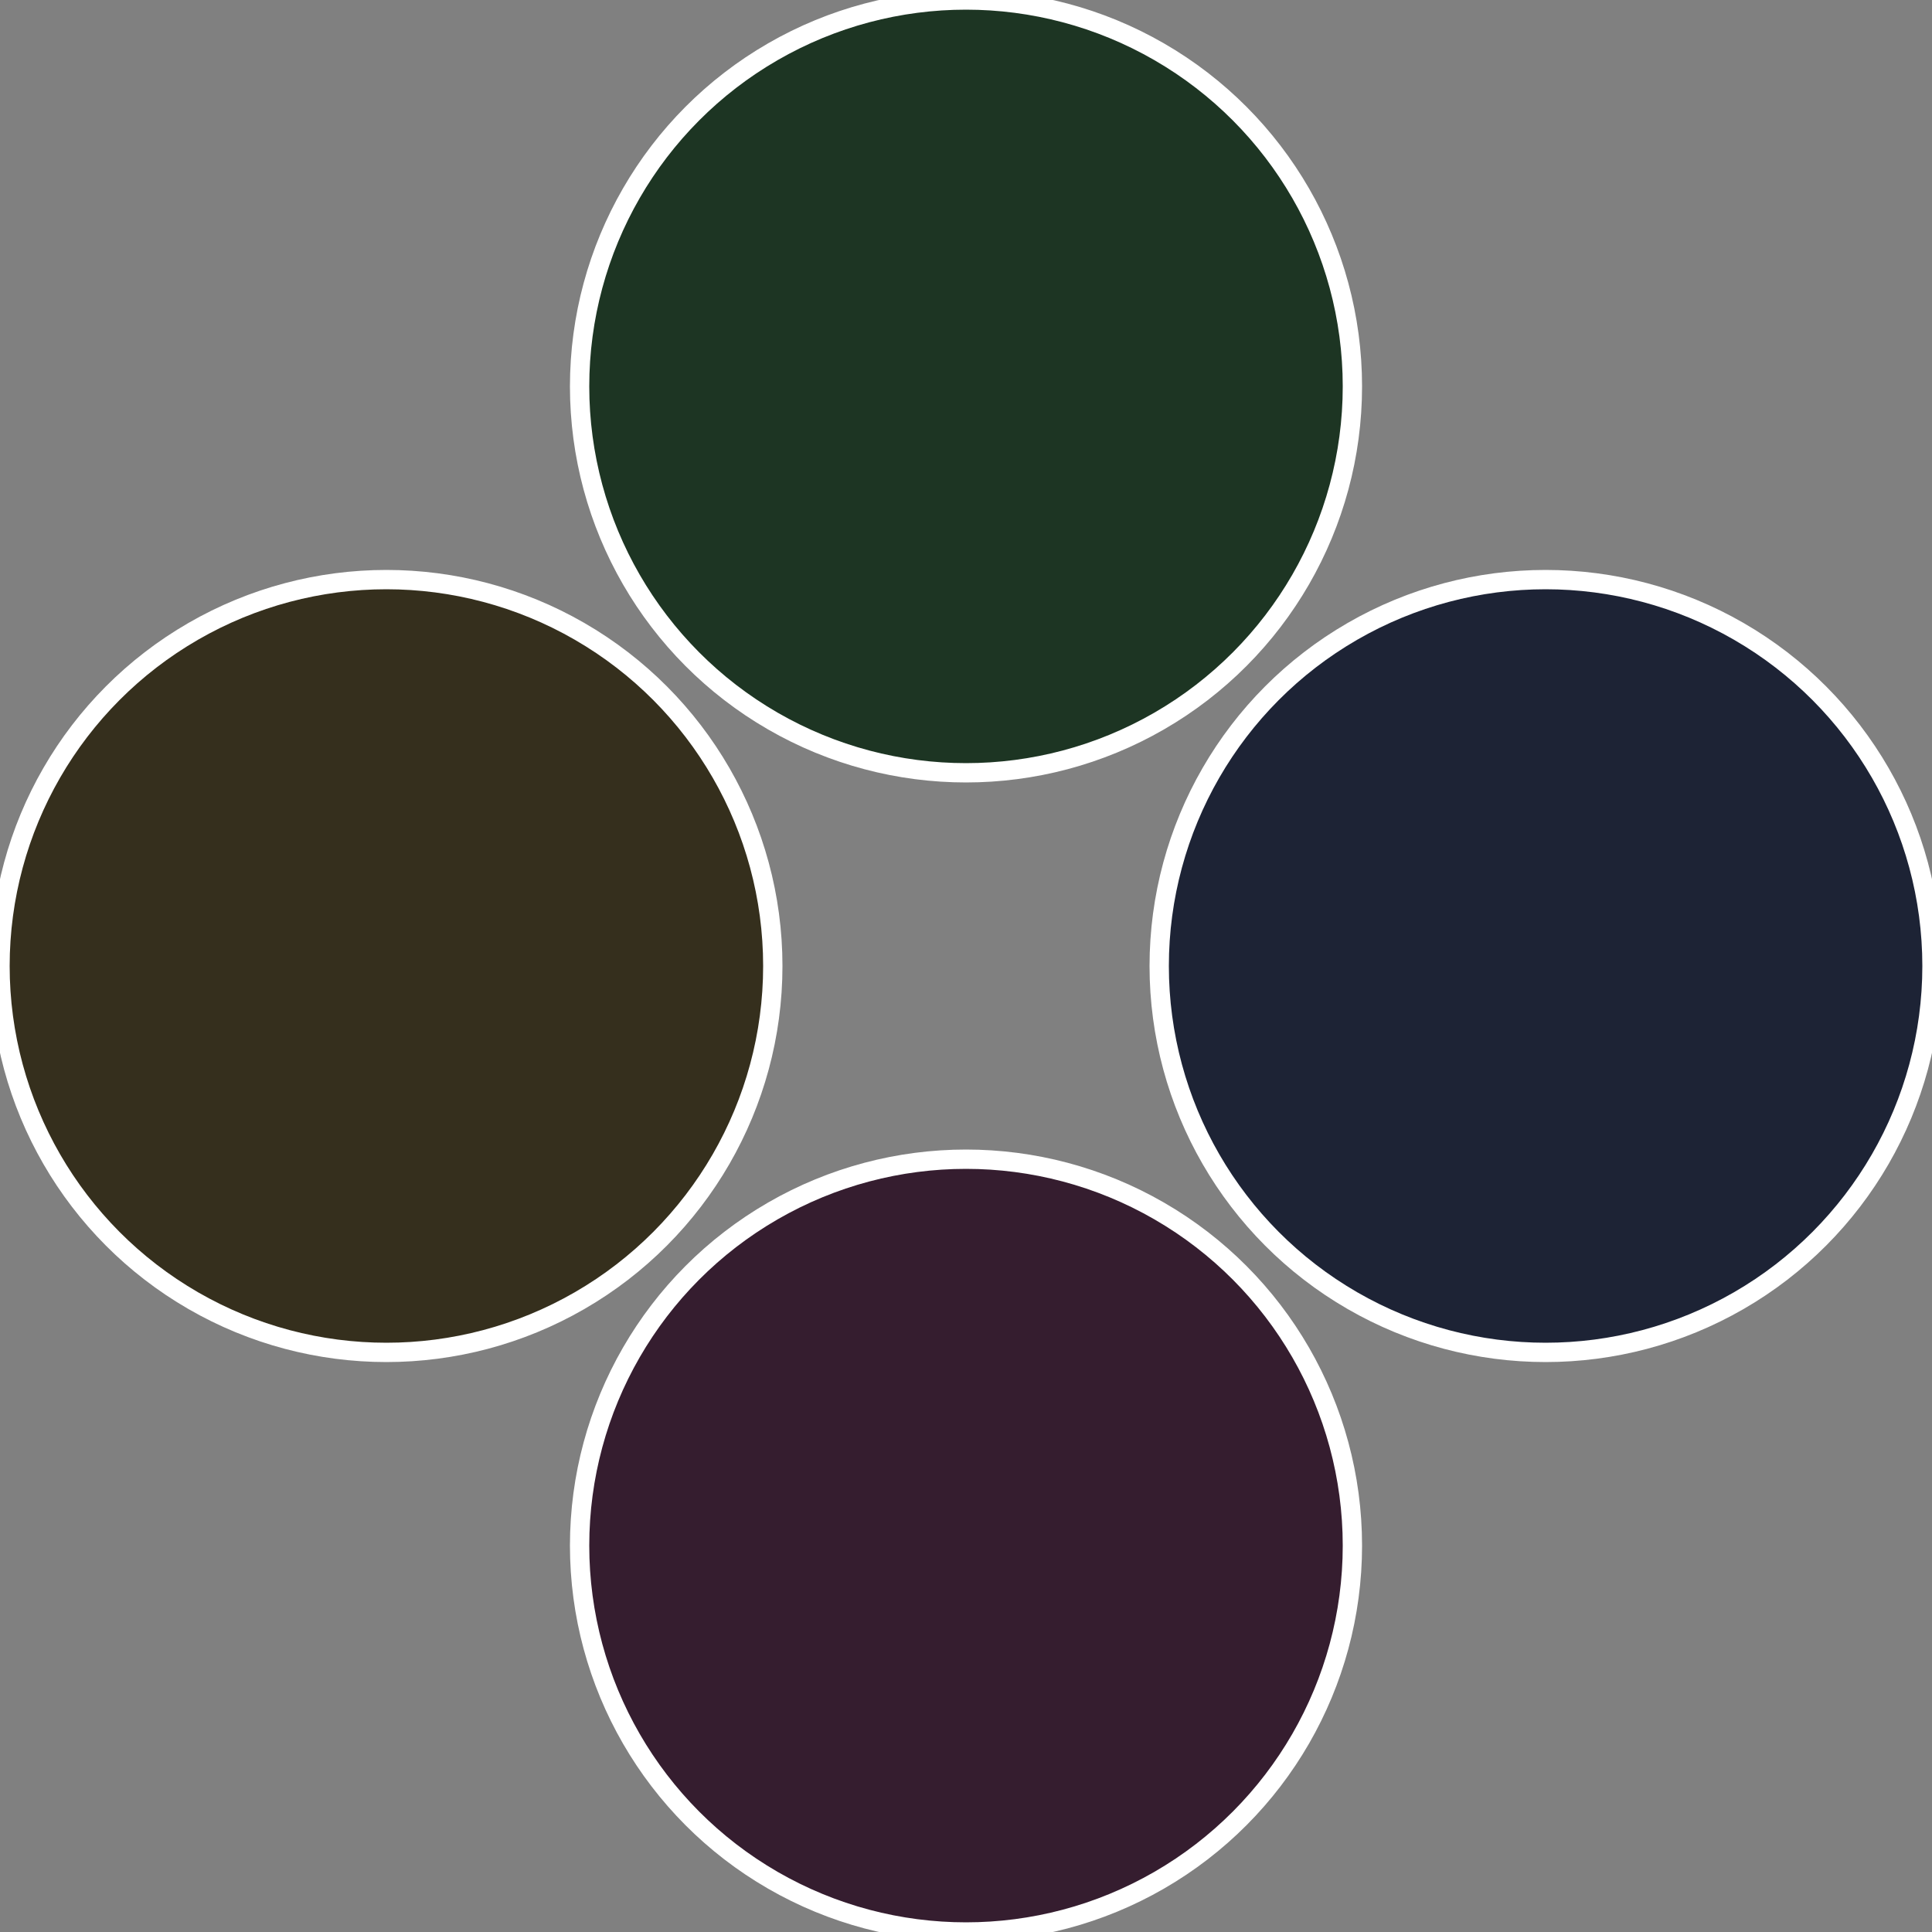
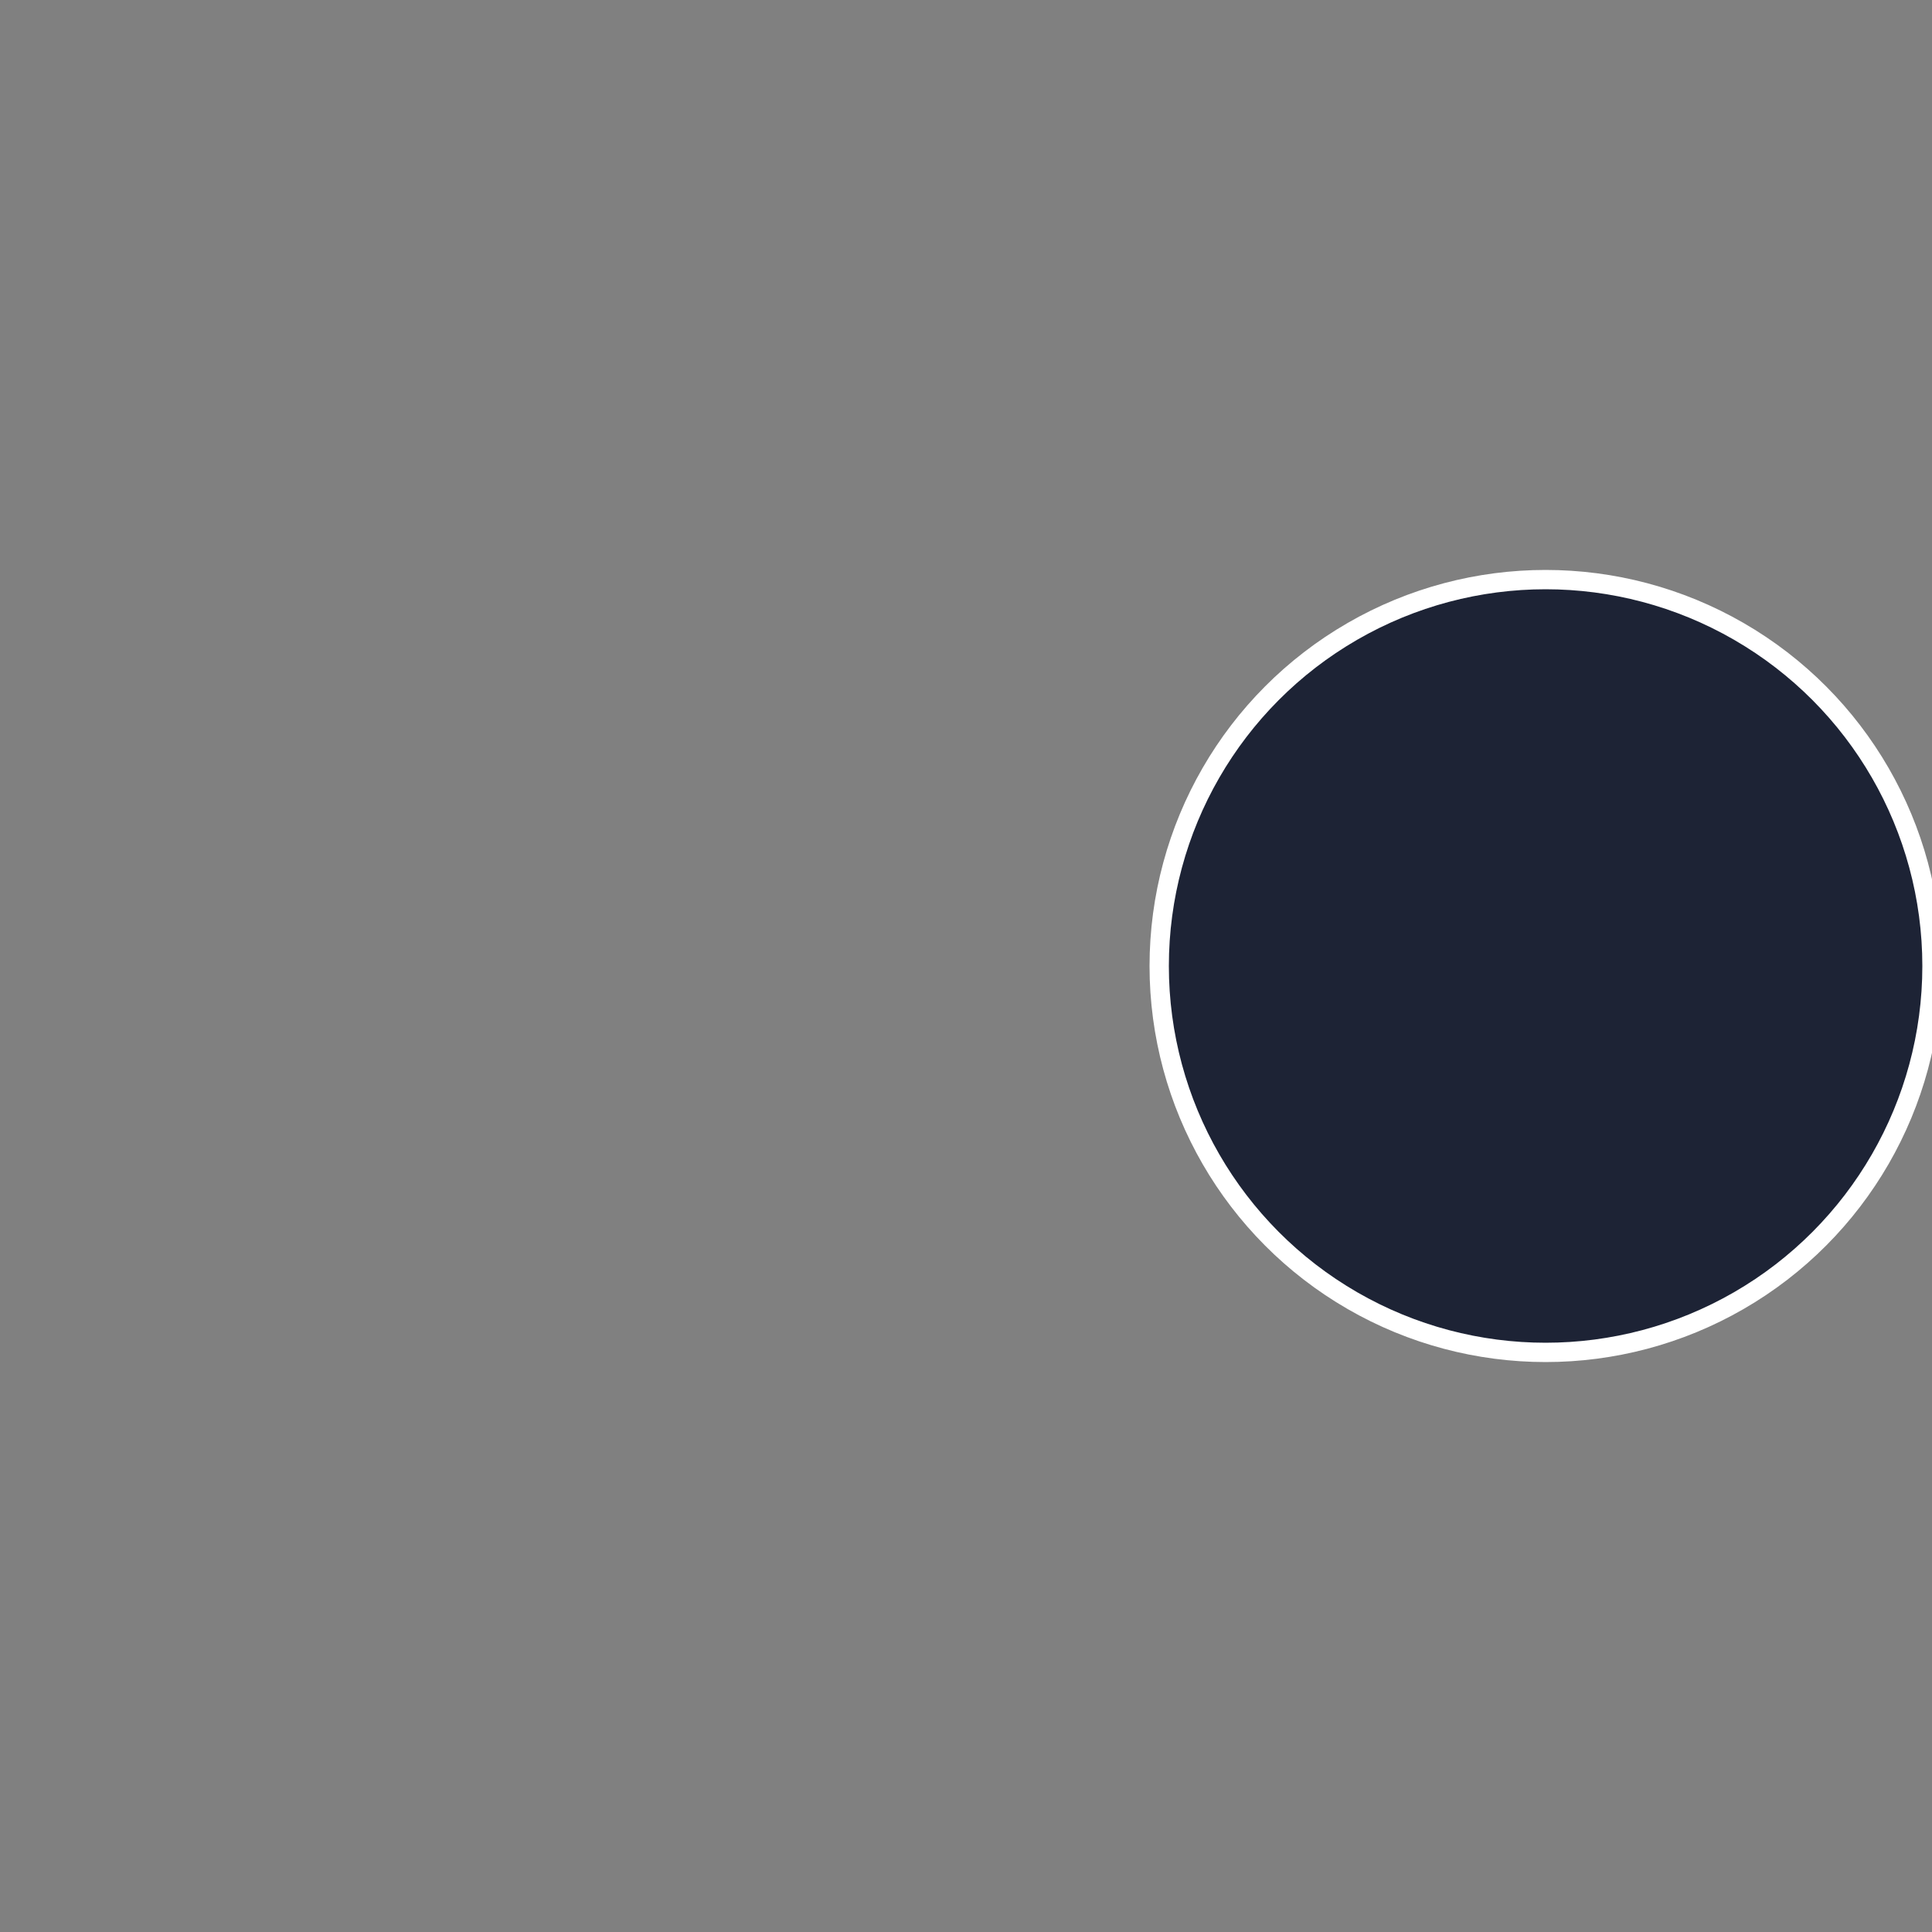
<svg xmlns="http://www.w3.org/2000/svg" width="500" height="500" viewBox="-1 -1 2 2">
  <rect x="-1" y="-1" width="2" height="2" fill="#808080" stroke="none" />
  <circle cx="0.6" cy="0" r="0.4" fill="#1d2335" stroke="#fff" stroke-width="1%" />
-   <circle cx="3.6739403974421E-17" cy="0.6" r="0.4" fill="#351d2f" stroke="#fff" stroke-width="1%" />
-   <circle cx="-0.6" cy="7.3478807948841E-17" r="0.4" fill="#352f1d" stroke="#fff" stroke-width="1%" />
-   <circle cx="-1.1021821192326E-16" cy="-0.6" r="0.4" fill="#1d3523" stroke="#fff" stroke-width="1%" />
</svg>